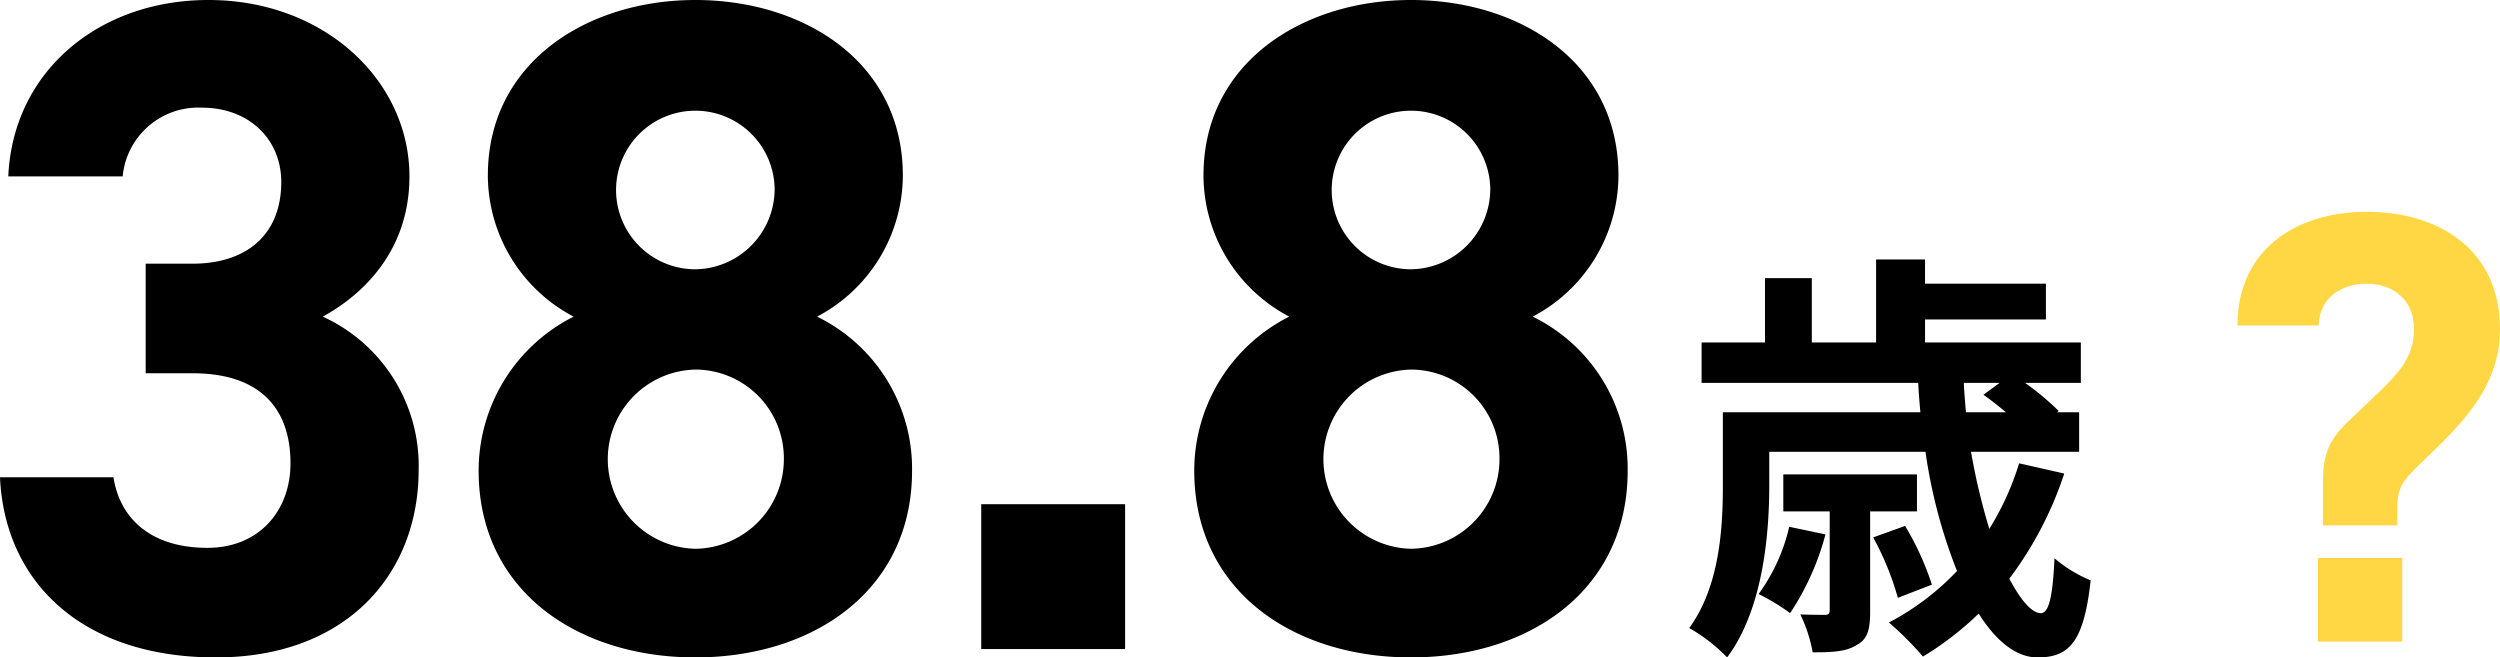
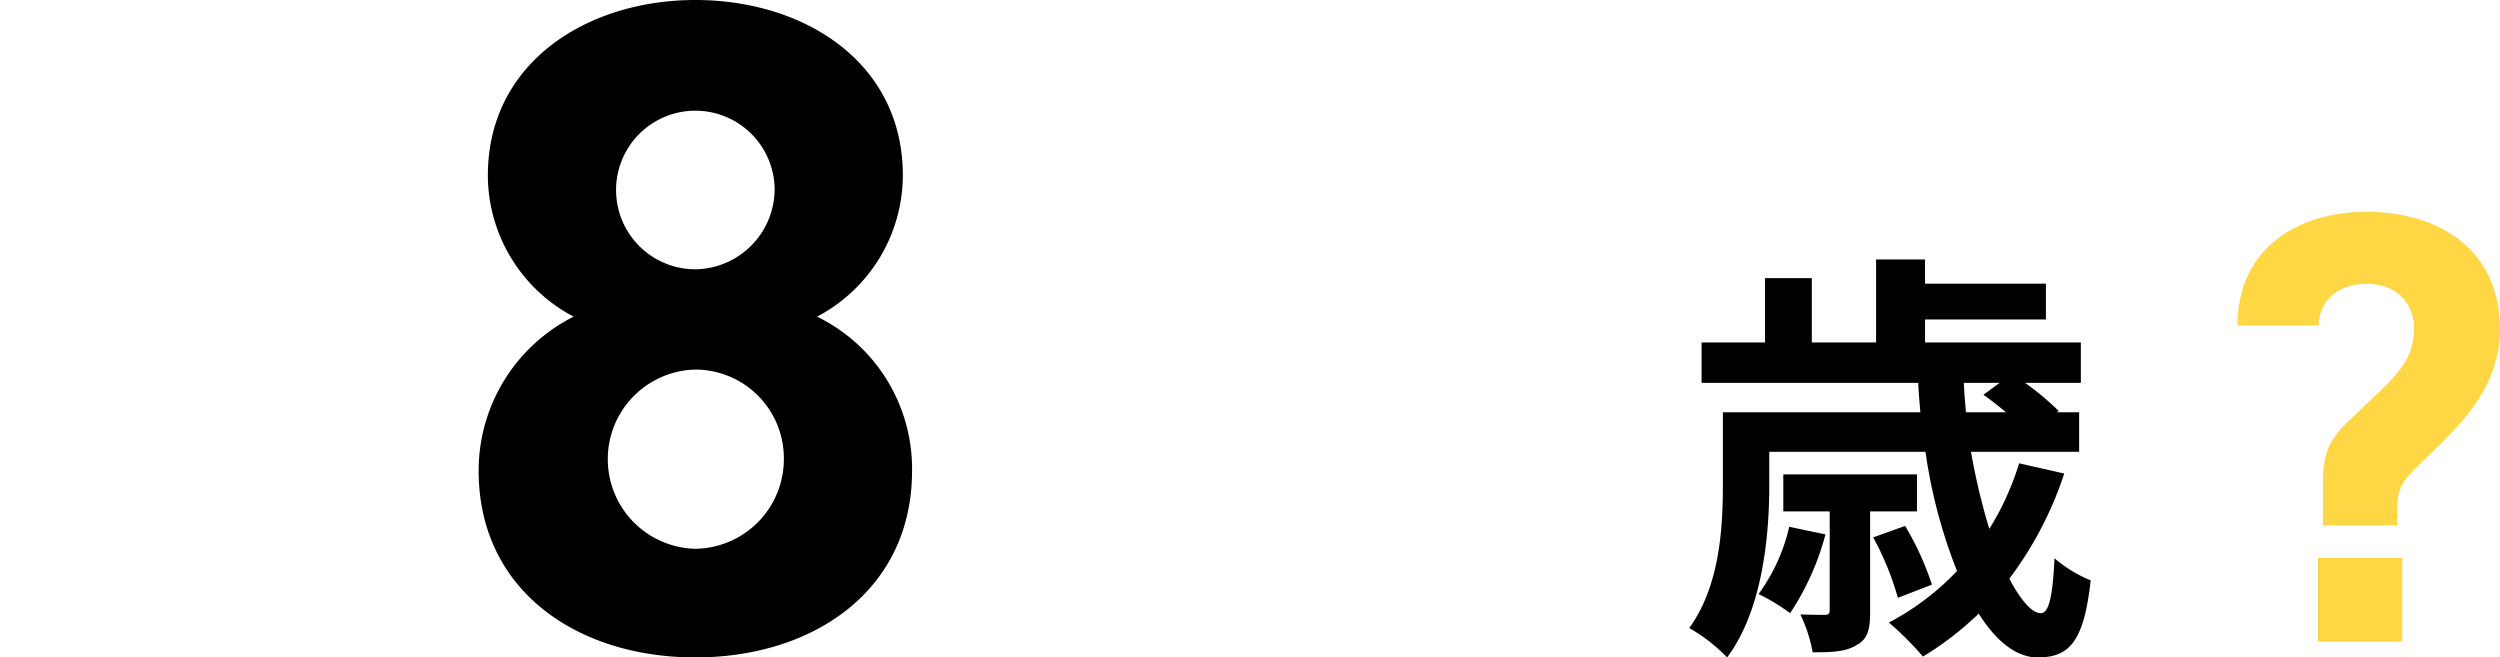
<svg xmlns="http://www.w3.org/2000/svg" width="261.691" height="68.816" viewBox="0 0 261.691 68.816">
  <defs>
    <clipPath id="clip-path">
      <rect id="長方形_12677" data-name="長方形 12677" width="170.38" height="68.815" fill="none" />
    </clipPath>
  </defs>
  <g id="グループ_2002" data-name="グループ 2002" transform="translate(0 -158.604)">
    <path id="パス_11751" data-name="パス 11751" d="M216.077,208.172a37.982,37.982,0,0,1-5.747,11.006c1.2,2.272,2.361,3.608,3.3,3.608.847,0,1.248-1.782,1.426-5.747a14,14,0,0,0,3.788,2.317c-.713,6.5-2.273,8.064-5.57,8.064-2.228,0-4.366-1.738-6.148-4.589a32.946,32.946,0,0,1-5.837,4.5,33.6,33.6,0,0,0-3.565-3.564,27.315,27.315,0,0,0,7.129-5.392,54.63,54.63,0,0,1-3.3-12.475H185.2v3.52c0,5.346-.714,13.054-4.412,18a17.58,17.58,0,0,0-3.965-3.074c3.208-4.411,3.52-10.515,3.52-14.971v-7.619h20.674c-.09-1.025-.179-2.049-.224-3.074H178.117v-4.233h6.637v-6.728h4.9v6.728h6.728v-8.688h5.123V188.3h12.654v3.743H201.507v2.406h16.308v4.233h-5.837a29.132,29.132,0,0,1,3.52,2.94l-.178.134h2.317V205.9H206.319a67.362,67.362,0,0,0,1.916,8.064,29.113,29.113,0,0,0,3.119-6.861Zm-24.995,6.372a27.6,27.6,0,0,1-3.7,8.242,21.575,21.575,0,0,0-3.3-2,19.234,19.234,0,0,0,3.208-7.04Zm4.678-2.406v10.426c0,1.871-.223,2.94-1.426,3.564-1.114.713-2.629.758-4.589.758a15.371,15.371,0,0,0-1.292-3.966c1.158.045,2.228.045,2.539.045.446,0,.535-.134.535-.535V212.138H186.67v-3.877h13.991v3.877Zm2.9,9.044a29.667,29.667,0,0,0-2.584-6.326l3.341-1.2a29.524,29.524,0,0,1,2.807,6.148Zm6.907-22.5c.043,1.025.133,2.049.222,3.074h4.188c-.8-.668-1.649-1.336-2.362-1.826l1.694-1.248Z" />
    <path id="パス_11755" data-name="パス 11755" d="M243.155,213.6v-4.441c0-2.7.451-4.312,2.511-6.307l2.9-2.768c2.574-2.446,4.119-4.055,4.119-7.08,0-2.96-2.124-4.7-4.956-4.7-2.639,0-4.956,1.48-5.02,4.377h-8.5c0-7.981,6.179-11.907,13.516-11.907,7.53,0,13.966,3.926,13.966,12.293,0,5.149-2.9,8.753-6.436,12.228l-2.124,2.06c-1.287,1.287-2.188,2.124-2.188,4.248V213.6Zm8.3,3.411H242.64v8.753h8.818Z" fill="#ffd745" />
    <g id="グループ_1981" data-name="グループ 1981" transform="translate(0 158.604)">
      <g id="グループ_1980" data-name="グループ 1980" transform="translate(0 0)" clip-path="url(#clip-path)">
-         <path id="パス_11910" data-name="パス 11910" d="M15.251,27.6h4.923c5.5,0,9.268-2.916,9.268-8.554,0-4.471-3.379-7.775-8.3-7.775a7.94,7.94,0,0,0-8.3,7.192H.869C1.351,7.485,10.329,0,21.816,0,33.979,0,42.859,8.457,42.859,18.467c0,7.582-4.633,12.247-9.075,14.677a17.162,17.162,0,0,1,10.04,16.038c0,10.886-7.529,19.635-21.236,19.635C8.495,68.816.483,60.846,0,49.959H11.873c.676,4.277,3.861,7.387,9.846,7.387,5.406,0,8.688-3.888,8.688-8.845,0-5.929-3.379-9.428-10.233-9.428H15.251Z" transform="translate(0 0)" />
        <path id="パス_11911" data-name="パス 11911" d="M61.493,33.144A16.751,16.751,0,0,1,52.515,18.37C52.515,6.513,62.941,0,74.234,0,85.625,0,95.954,6.513,95.954,18.37a16.753,16.753,0,0,1-8.978,14.774,17.71,17.71,0,0,1,9.943,16.135c0,12.539-10.329,19.537-22.684,19.537s-22.684-7-22.684-19.537a18.046,18.046,0,0,1,9.943-16.135m12.742,24.3A9.385,9.385,0,0,0,83.5,48.015a9.283,9.283,0,0,0-9.266-9.33,9.382,9.382,0,0,0,0,18.759m0-29.256a8.413,8.413,0,0,0,8.3-8.456,8.3,8.3,0,1,0-8.3,8.456" transform="translate(-1.448 0)" />
-         <rect id="長方形_12676" data-name="長方形 12676" width="15.059" height="15.163" transform="translate(102.713 52.778)" />
-         <path id="パス_11912" data-name="パス 11912" d="M138.567,33.144a16.751,16.751,0,0,1-8.978-14.774C129.589,6.513,140.015,0,151.308,0c11.391,0,21.719,6.513,21.719,18.37a16.753,16.753,0,0,1-8.978,14.774,17.71,17.71,0,0,1,9.943,16.135c0,12.539-10.329,19.537-22.684,19.537s-22.684-7-22.684-19.537a18.046,18.046,0,0,1,9.943-16.135m12.742,24.3a9.385,9.385,0,0,0,9.266-9.429,9.283,9.283,0,0,0-9.266-9.33,9.382,9.382,0,0,0,0,18.759m0-29.256a8.413,8.413,0,0,0,8.3-8.456,8.3,8.3,0,1,0-8.3,8.456" transform="translate(-3.613 0)" />
      </g>
    </g>
  </g>
</svg>